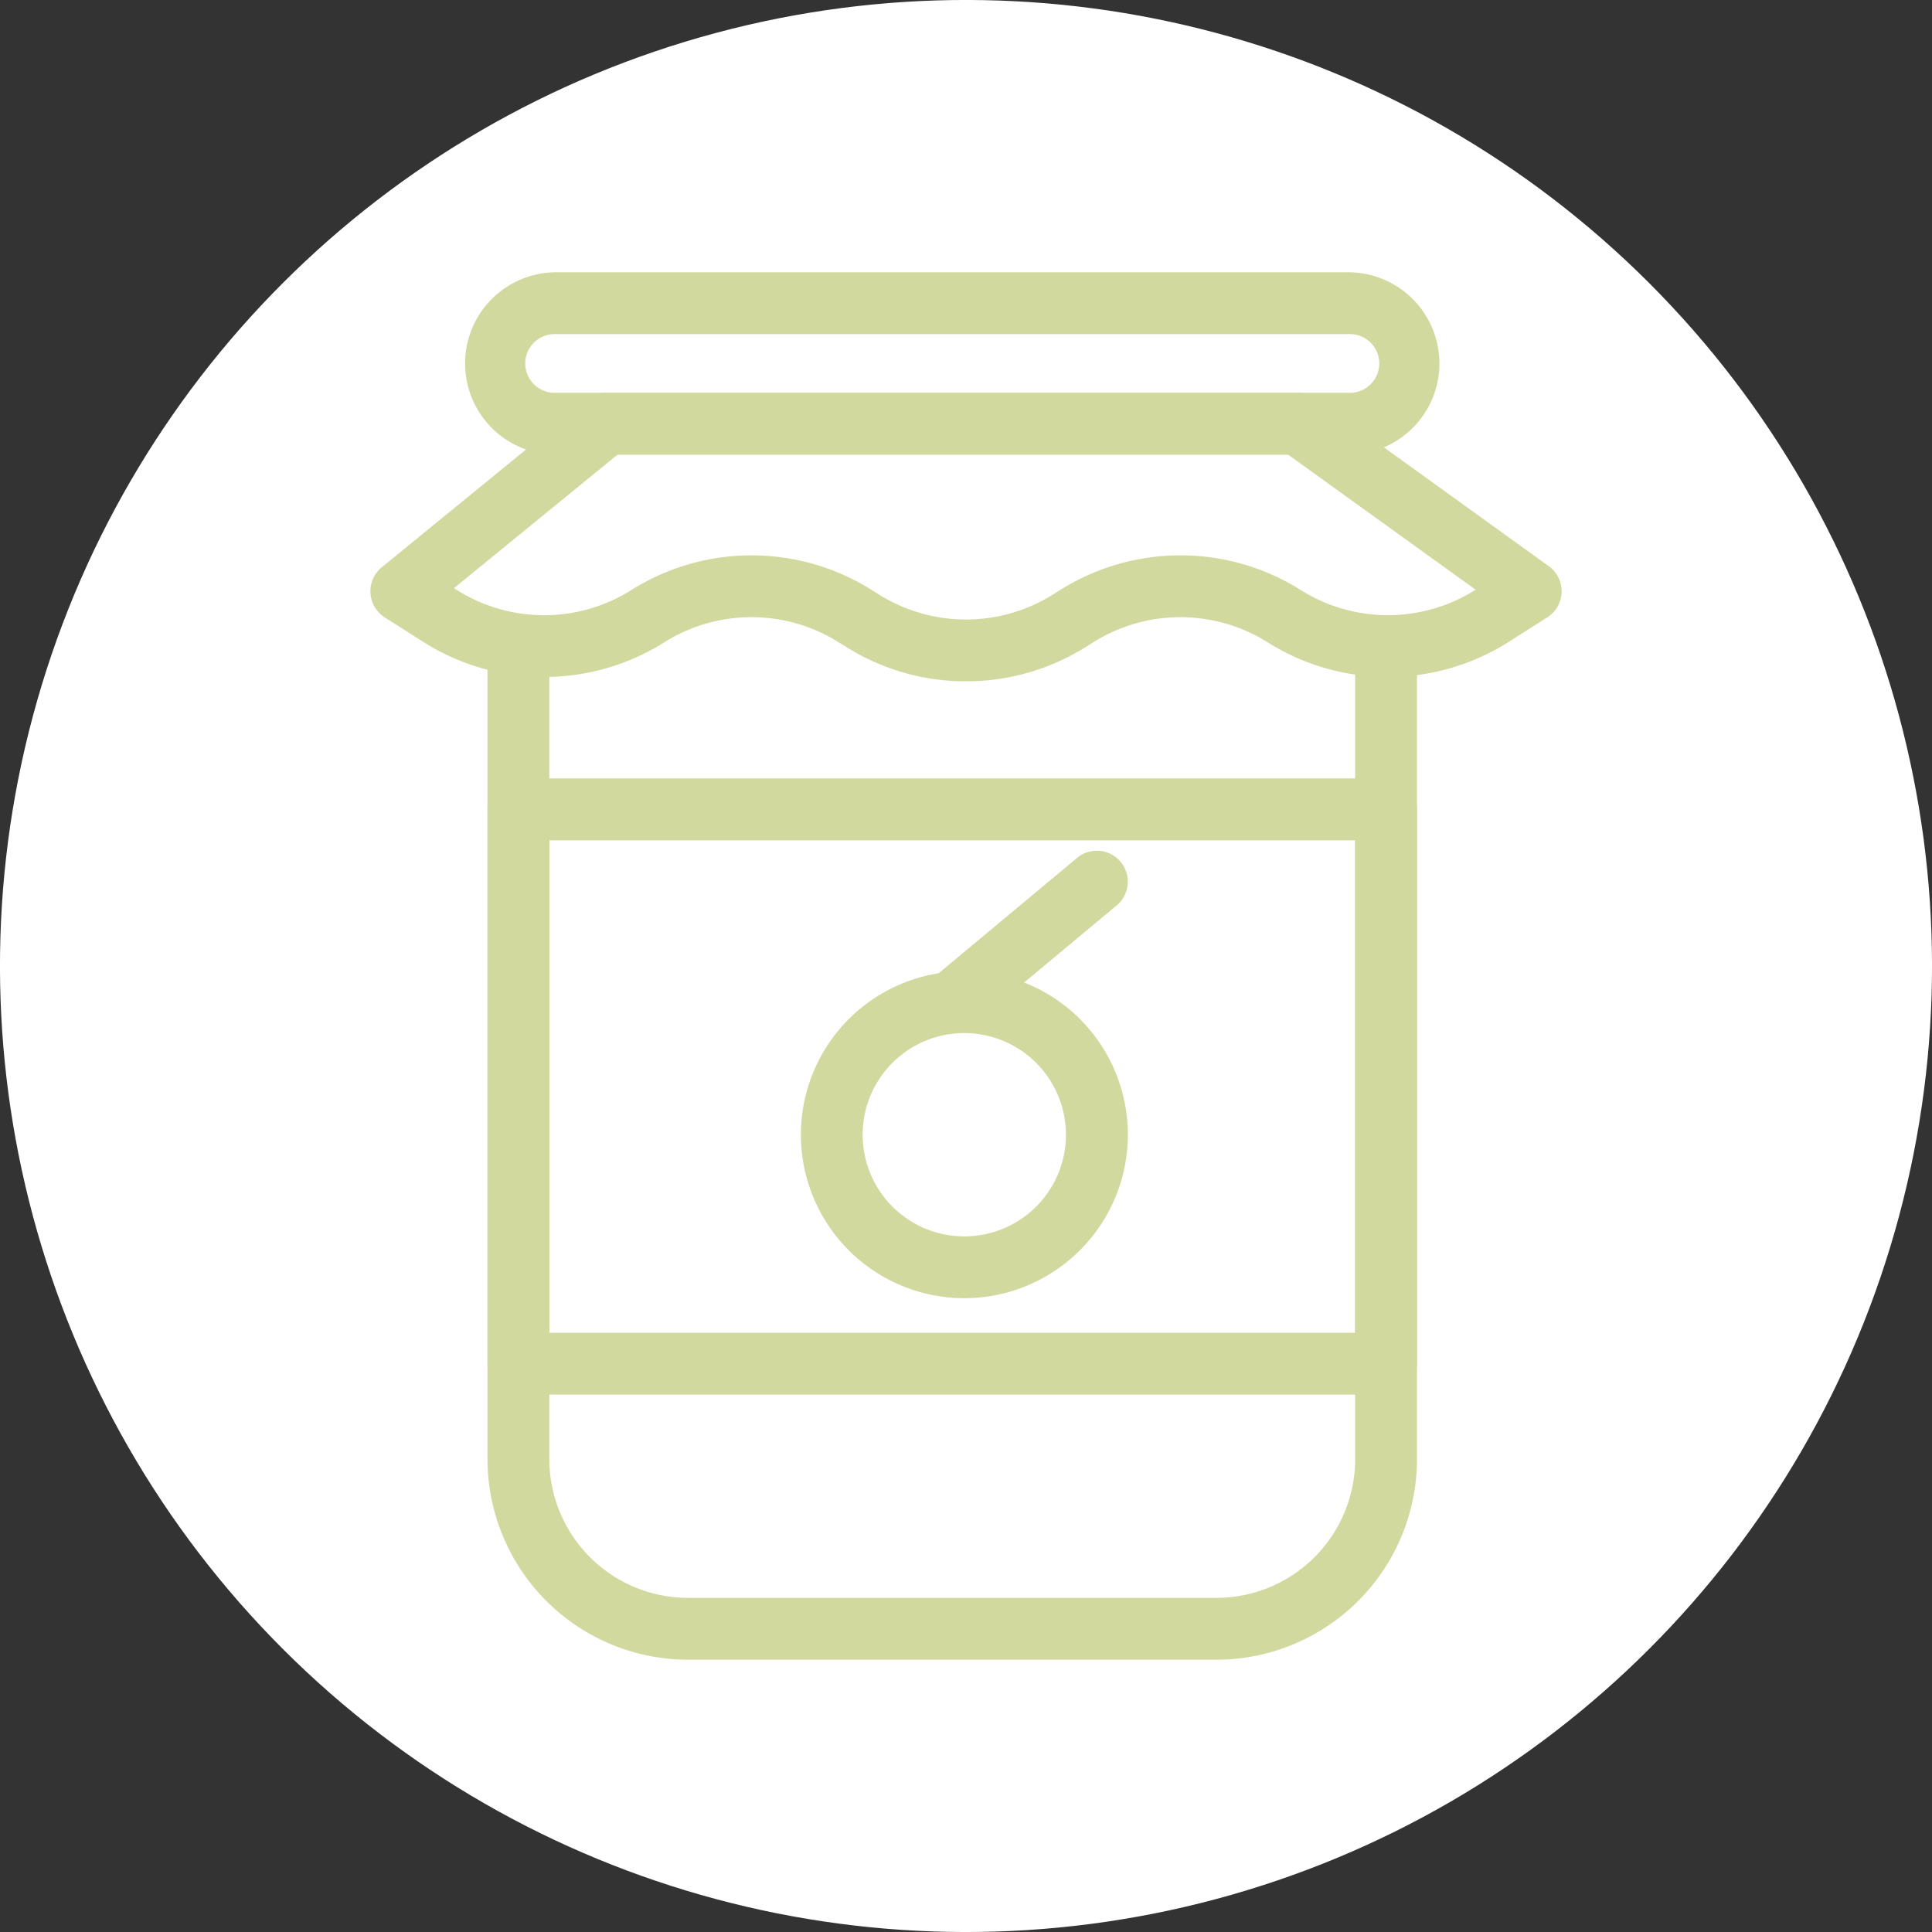
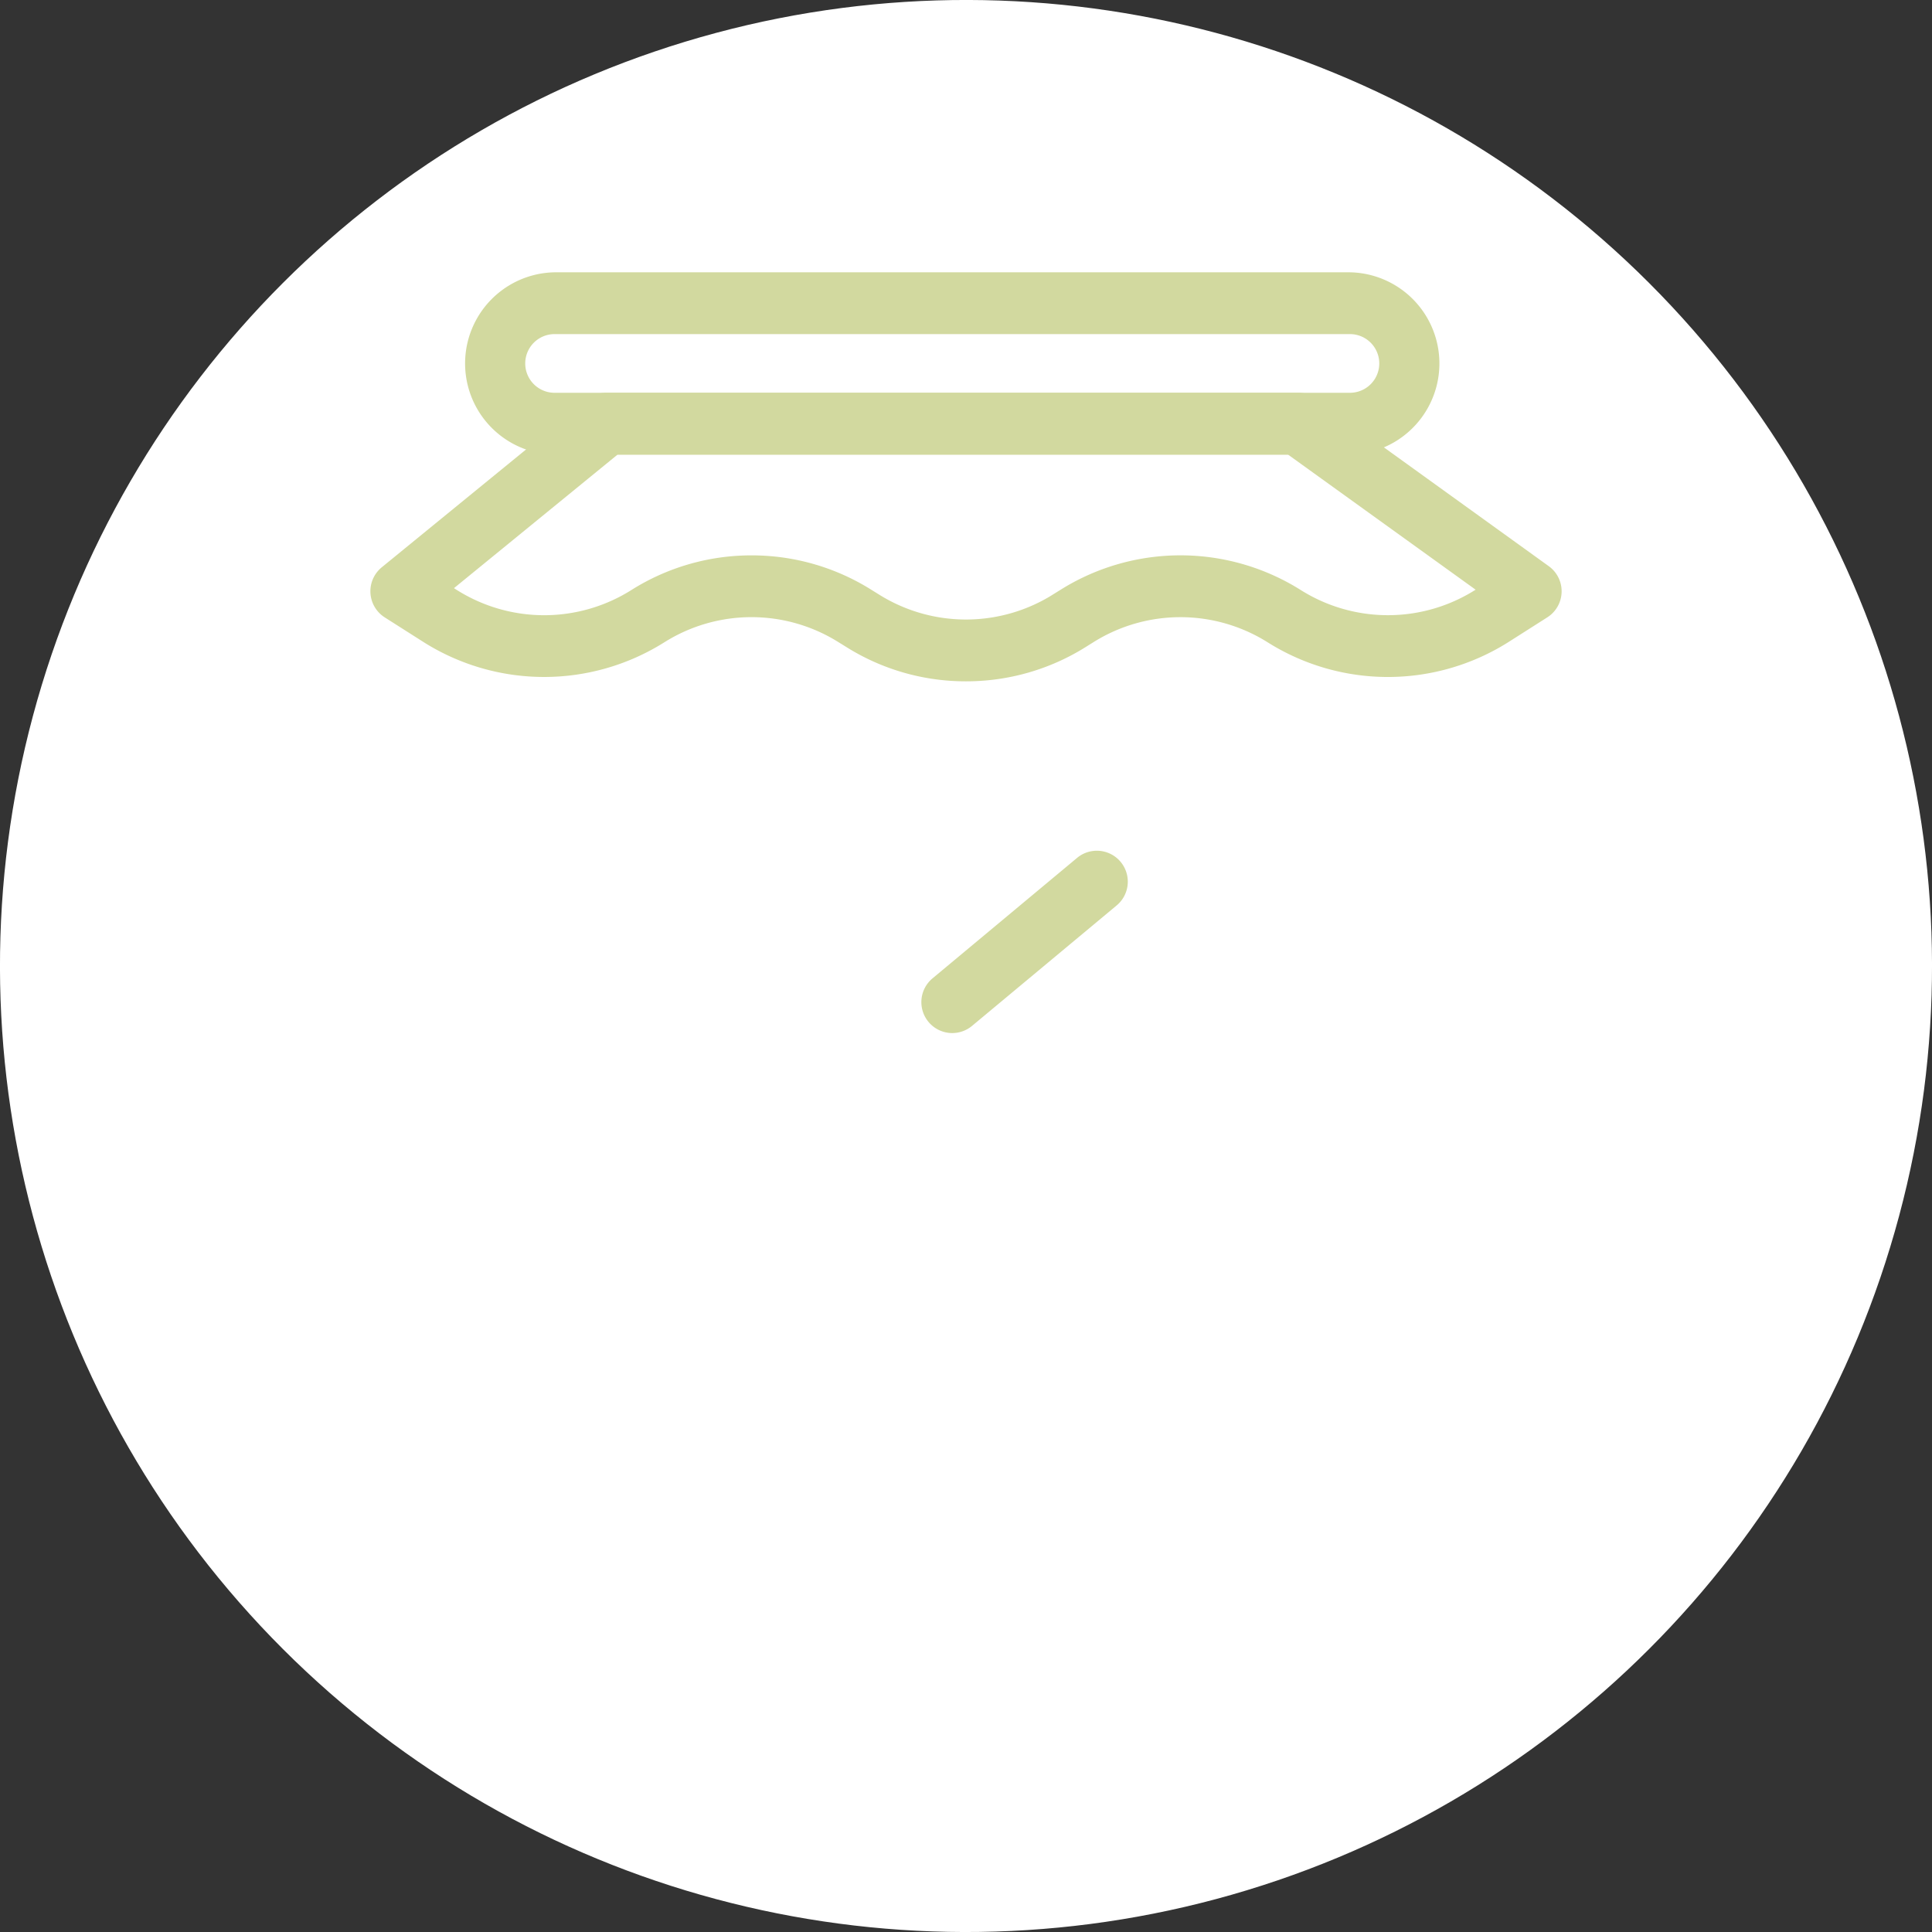
<svg xmlns="http://www.w3.org/2000/svg" viewBox="0 0 1133.86 1133.86">
  <rect x="0" y="0" width="1133.86" height="1133.86" fill="#333333" stroke="none" />
  <defs>
    <style>.cls-1{fill:#fff;}.cls-2{fill:#d2d99f;stroke:#d2d99f;stroke-miterlimit:10;stroke-width:8px;}</style>
  </defs>
  <title>marmelade</title>
  <g id="Ebene_2" data-name="Ebene 2">
    <g id="Marmelade">
      <circle class="cls-1" cx="566.93" cy="566.93" r="566.93" transform="translate(-234.83 566.93) rotate(-45)" />
-       <path class="cls-2" d="M713.93,970.06H403.78A113.8,113.8,0,0,1,290.11,856.38V383a14.14,14.14,0,1,1,28.28,0V856.38a85.49,85.49,0,0,0,85.39,85.39H713.93a85.48,85.48,0,0,0,85.39-85.39V381.85a14.15,14.15,0,1,1,28.29,0V856.38A113.81,113.81,0,0,1,713.93,970.06Z" />
      <path class="cls-2" d="M566.94,395.86a127.71,127.71,0,0,1-67.81-19.33l-5.24-3.24a100.05,100.05,0,0,0-106.12.27,128.49,128.49,0,0,1-137.08-.13l-22.78-14.49a14.17,14.17,0,0,1-1.35-22.89L347,237.7a14.28,14.28,0,0,1,9-3.18h405.9a14.15,14.15,0,0,1,8.26,2.67L906.6,335.52a14.14,14.14,0,0,1-.66,23.42l-22.77,14.49a128.49,128.49,0,0,1-137.09.14,100.14,100.14,0,0,0-106.1-.31l-5.26,3.29A128,128,0,0,1,566.94,395.86ZM441.07,329.94a127.87,127.87,0,0,1,67.8,19.34l5.23,3.25a100.16,100.16,0,0,0,105.63,0l5.27-3.29a128.57,128.57,0,0,1,136.22.4A100,100,0,0,0,868,349.56l5.15-3.27L757.24,262.81H361L259.62,345.58l6.27,4a100.07,100.07,0,0,0,106.75.11A127.89,127.89,0,0,1,441.07,329.94Z" />
-       <path class="cls-2" d="M813.48,814.47H304.24a14.13,14.13,0,0,1-14.13-14.15V475a14.13,14.13,0,0,1,14.13-14.15H813.48A14.13,14.13,0,0,1,827.61,475V800.32A14.13,14.13,0,0,1,813.48,814.47ZM318.39,786.18H799.32v-297H318.39Z" />
-       <path class="cls-2" d="M565.93,757.89a91.95,91.95,0,1,1,92-91.95A92.05,92.05,0,0,1,565.93,757.89Zm0-155.6a63.66,63.66,0,1,0,63.66,63.65A63.72,63.72,0,0,0,565.93,602.29Z" />
      <path class="cls-2" d="M558.87,602.29a14.15,14.15,0,0,1-9.07-25l84.87-70.73a14.15,14.15,0,0,1,18.12,21.75L567.92,599A14.18,14.18,0,0,1,558.87,602.29Z" />
      <path class="cls-2" d="M792.25,262.81H325.47a49.51,49.51,0,0,1,0-99H792.25a49.51,49.51,0,0,1,0,99ZM325.47,192.08a21.22,21.22,0,1,0,0,42.44H792.25a21.22,21.22,0,1,0,0-42.44Z" />
    </g>
  </g>
</svg>